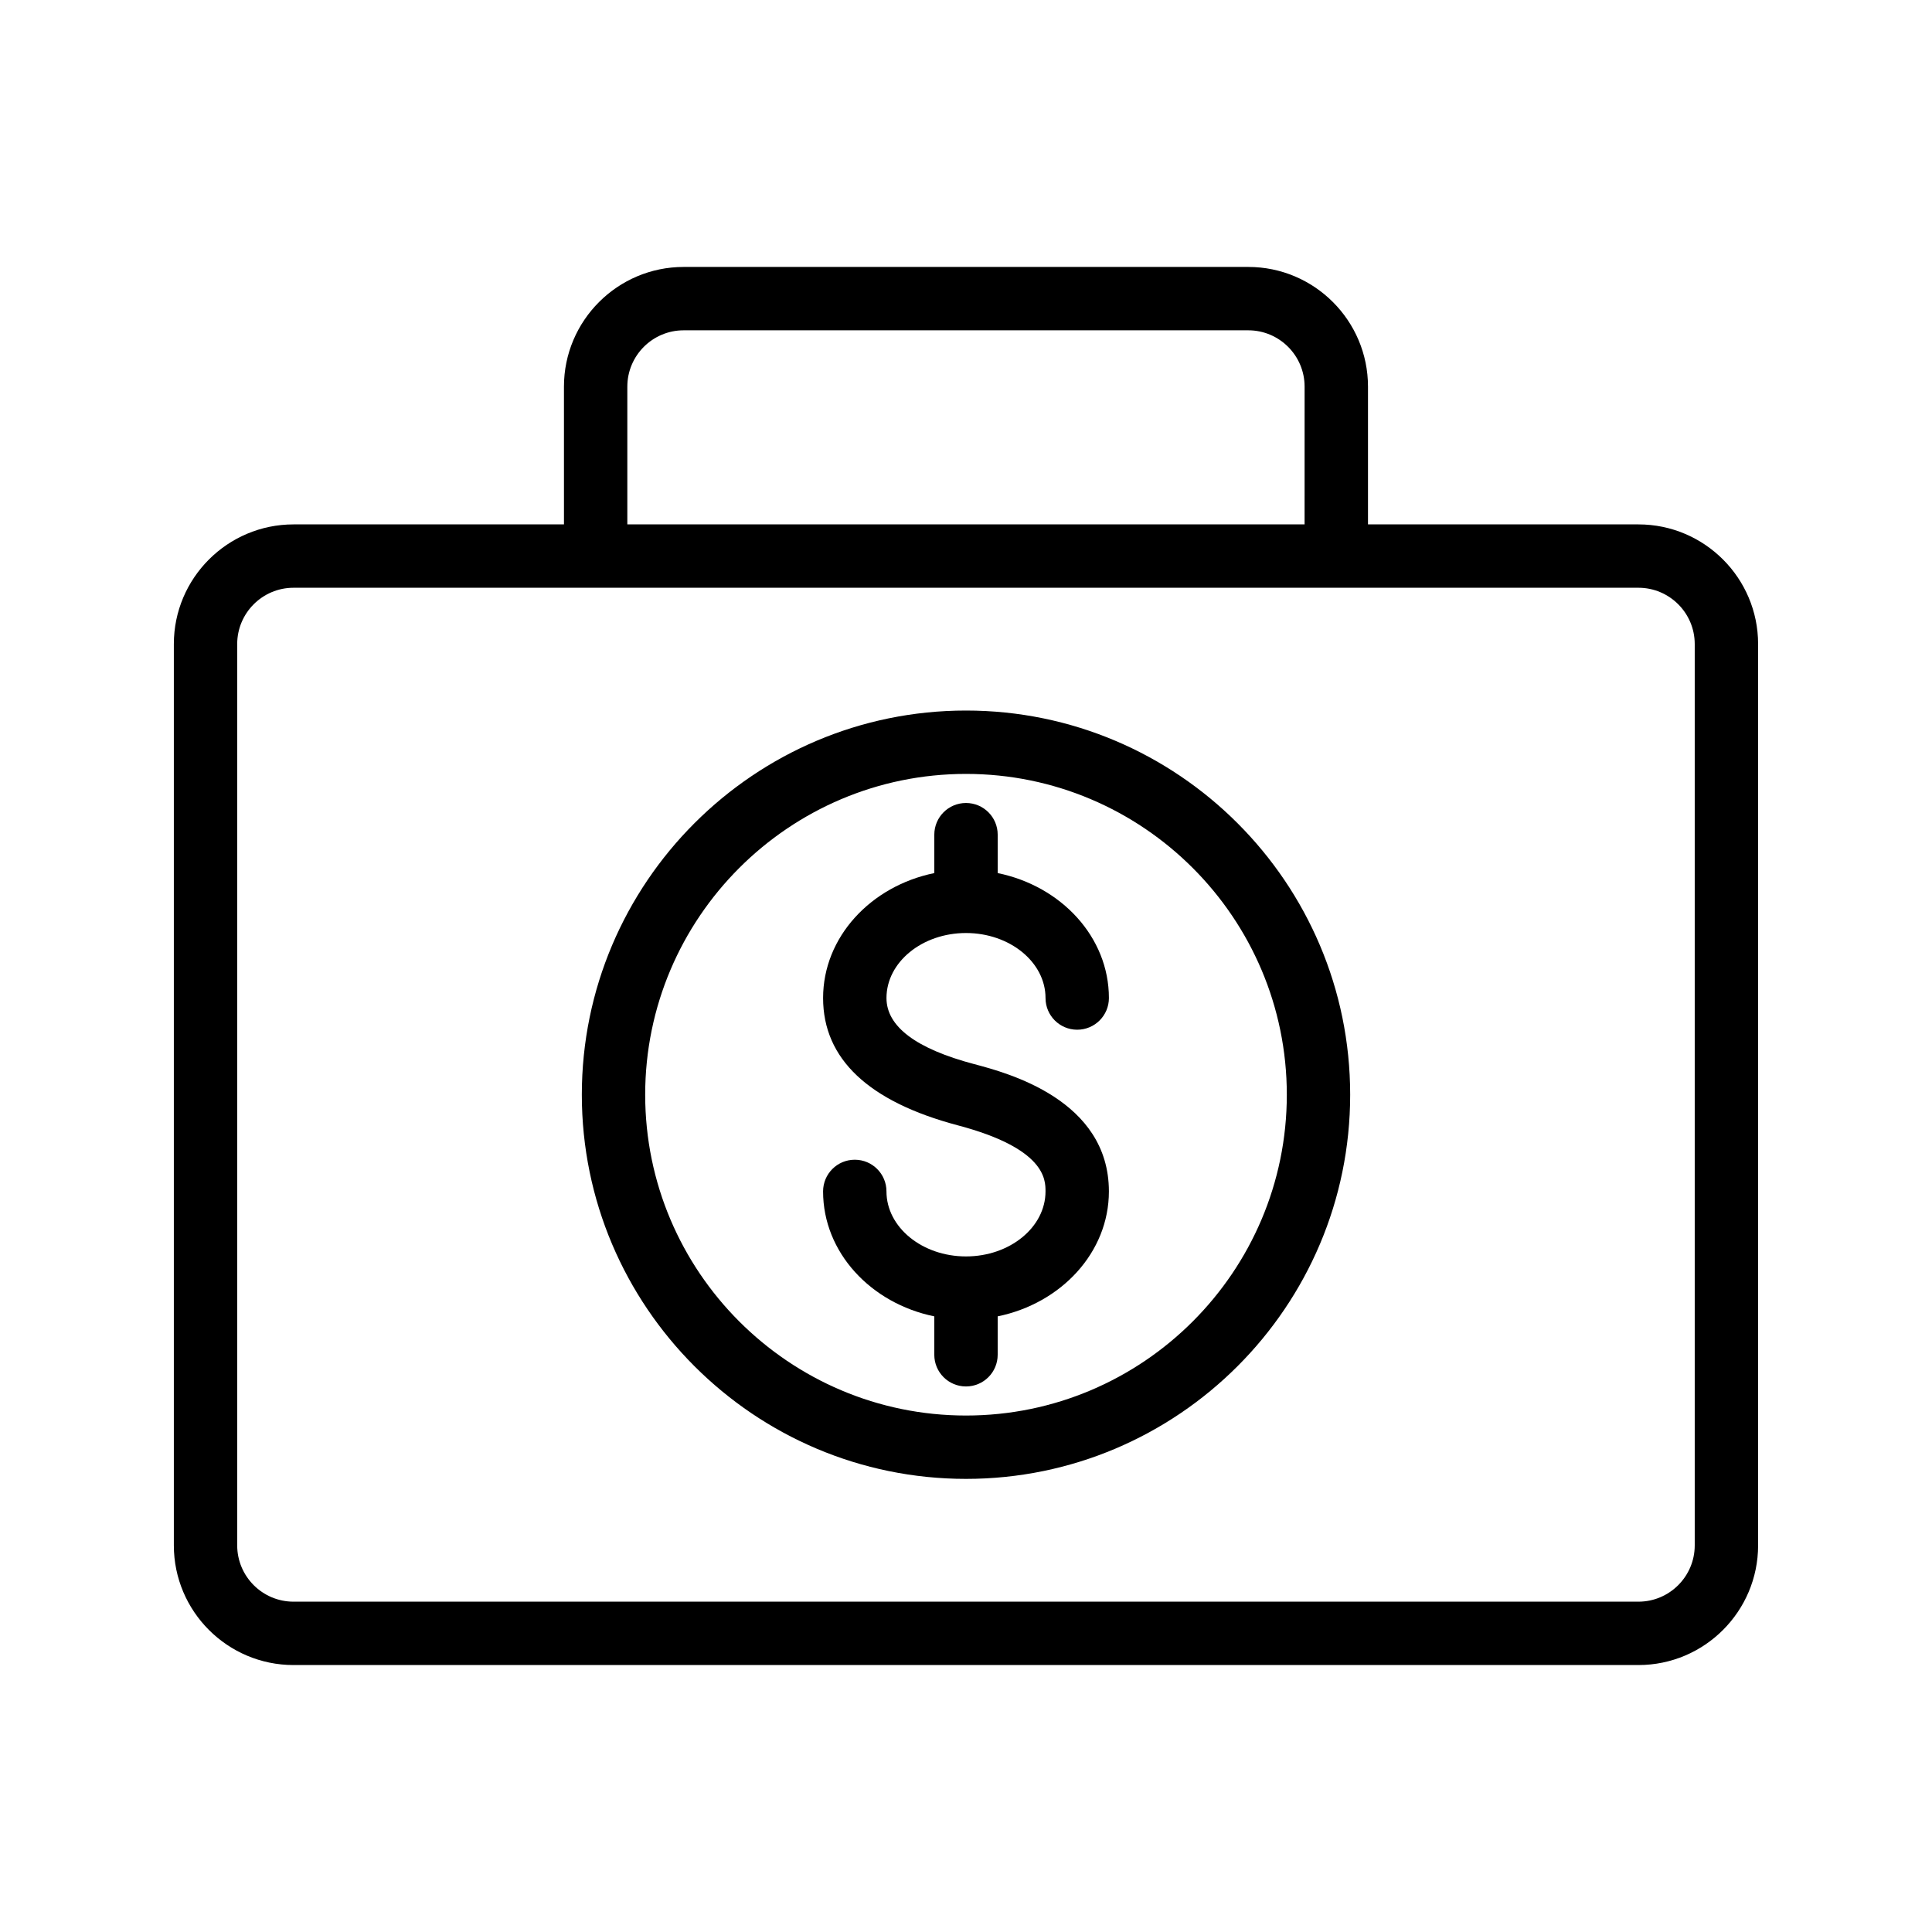
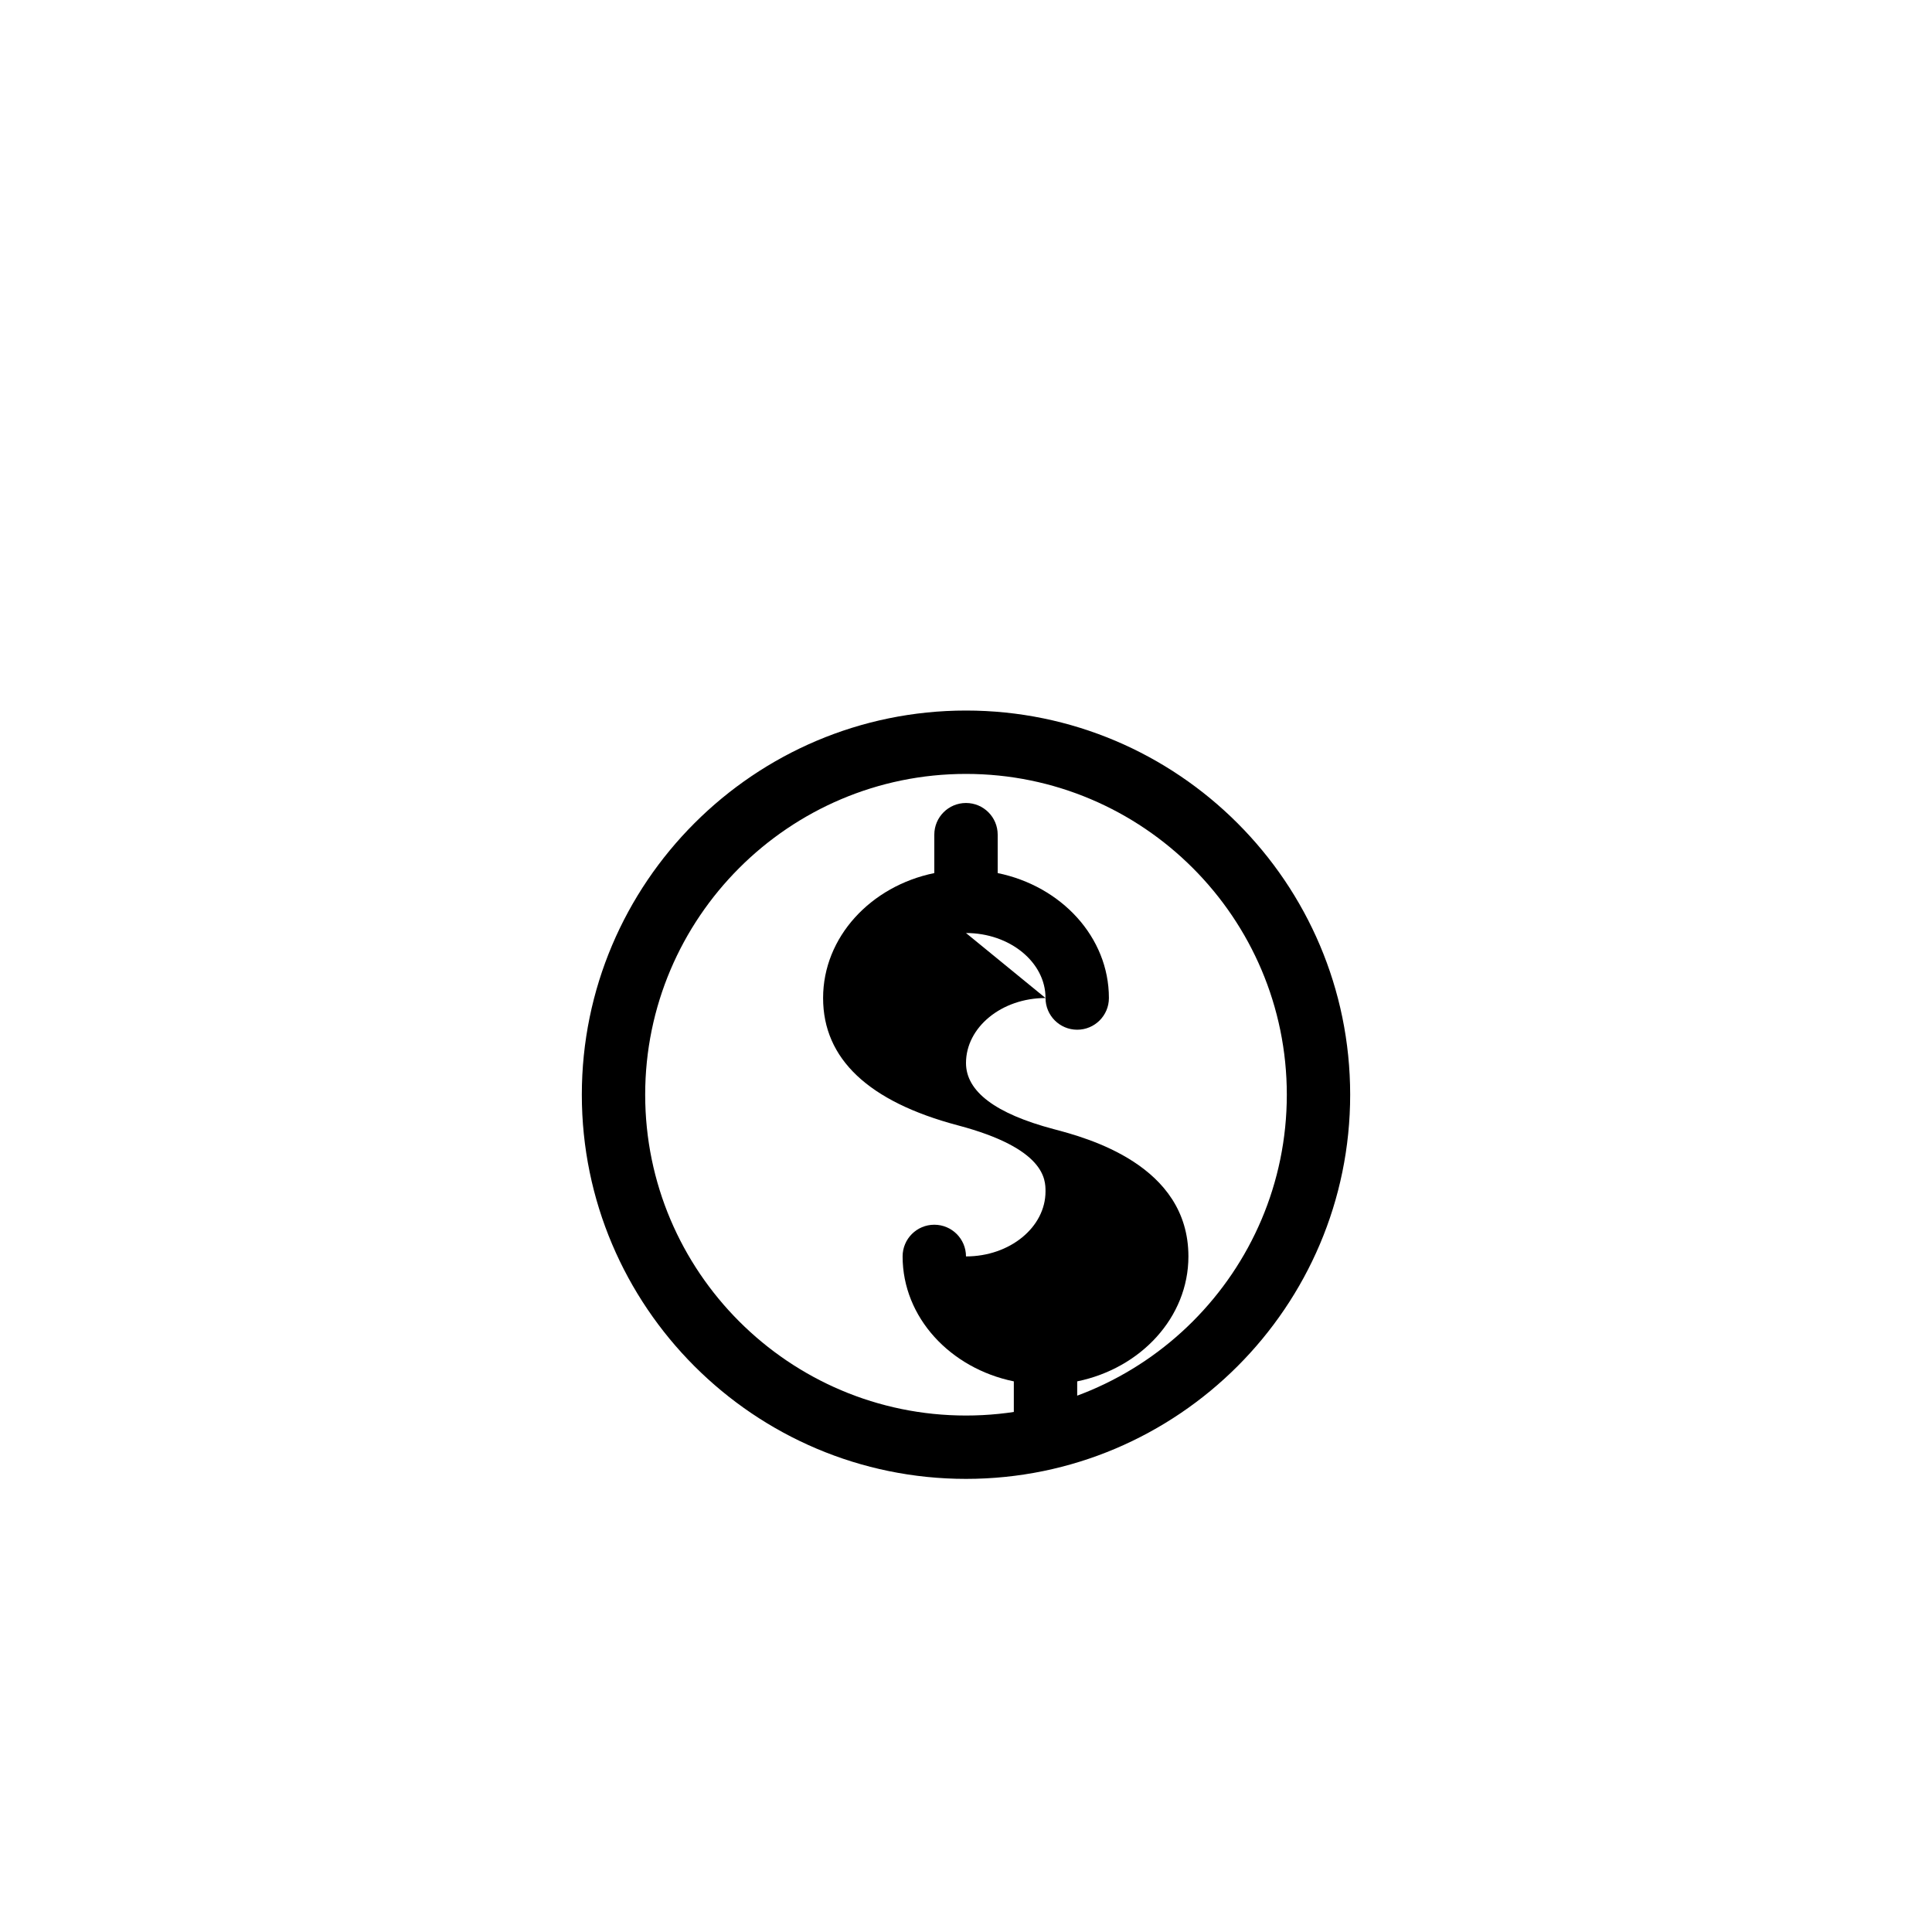
<svg xmlns="http://www.w3.org/2000/svg" fill="#000000" width="800px" height="800px" version="1.1" viewBox="144 144 512 512">
  <g>
-     <path d="m578.2 282.97h-71.668v-36.508c0-17.492-14.227-31.719-31.719-31.719h-149.64c-17.492 0-31.719 14.227-31.719 31.719l0.004 36.508h-71.668c-17.492 0-31.719 14.227-31.719 31.715v238.85c0 17.492 14.227 31.719 31.719 31.719h356.41c17.488 0 31.715-14.227 31.715-31.719v-238.85c0-17.488-14.227-31.715-31.715-31.715zm-267.95-36.508c0-8.234 6.691-14.926 14.926-14.926h149.63c8.234 0 14.926 6.691 14.926 14.926l-0.004 36.508h-179.48zm282.87 307.07c0 8.234-6.691 14.926-14.922 14.926h-356.41c-8.234 0-14.926-6.691-14.926-14.926v-238.85c0-8.23 6.691-14.922 14.926-14.922h356.41c8.23 0 14.922 6.691 14.922 14.922z" />
-     <path d="m400 391.26c11.621 0 21.074 7.734 21.074 17.227 0 4.641 3.754 8.398 8.398 8.398 4.641 0 8.398-3.754 8.398-8.398 0-16.16-12.633-29.664-29.473-33.113v-10.176c0-4.641-3.754-8.398-8.398-8.398-4.641 0-8.398 3.754-8.398 8.398v10.176c-16.836 3.449-29.473 16.953-29.473 33.113 0 16.113 12.02 27.461 35.719 33.742 23.223 6.141 23.223 14.398 23.223 17.508 0 9.496-9.453 17.227-21.074 17.227s-21.074-7.734-21.074-17.227c0-4.641-3.754-8.398-8.398-8.398-4.641 0-8.398 3.754-8.398 8.398 0 16.16 12.633 29.664 29.473 33.113v10.176c0 4.641 3.754 8.398 8.398 8.398 4.641 0 8.398-3.754 8.398-8.398v-10.176c16.836-3.449 29.473-16.953 29.473-33.113 0-24.289-26.887-31.406-35.719-33.742-15.406-4.082-23.223-9.973-23.223-17.508 0-9.496 9.453-17.227 21.074-17.227z" />
+     <path d="m400 391.26c11.621 0 21.074 7.734 21.074 17.227 0 4.641 3.754 8.398 8.398 8.398 4.641 0 8.398-3.754 8.398-8.398 0-16.16-12.633-29.664-29.473-33.113v-10.176c0-4.641-3.754-8.398-8.398-8.398-4.641 0-8.398 3.754-8.398 8.398v10.176c-16.836 3.449-29.473 16.953-29.473 33.113 0 16.113 12.02 27.461 35.719 33.742 23.223 6.141 23.223 14.398 23.223 17.508 0 9.496-9.453 17.227-21.074 17.227c0-4.641-3.754-8.398-8.398-8.398-4.641 0-8.398 3.754-8.398 8.398 0 16.16 12.633 29.664 29.473 33.113v10.176c0 4.641 3.754 8.398 8.398 8.398 4.641 0 8.398-3.754 8.398-8.398v-10.176c16.836-3.449 29.473-16.953 29.473-33.113 0-24.289-26.887-31.406-35.719-33.742-15.406-4.082-23.223-9.973-23.223-17.508 0-9.496 9.453-17.227 21.074-17.227z" />
    <path d="m400 332.3c-56.137 0-101.81 45.676-101.81 101.81 0 56.133 45.672 101.81 101.81 101.81 56.137 0 101.81-45.676 101.81-101.81-0.004-56.137-45.676-101.81-101.81-101.81zm0 186.83c-46.879 0-85.02-38.137-85.02-85.02 0-46.879 38.137-85.016 85.02-85.016 46.879 0 85.02 38.137 85.02 85.02-0.004 46.875-38.141 85.016-85.02 85.016z" />
  </g>
</svg>